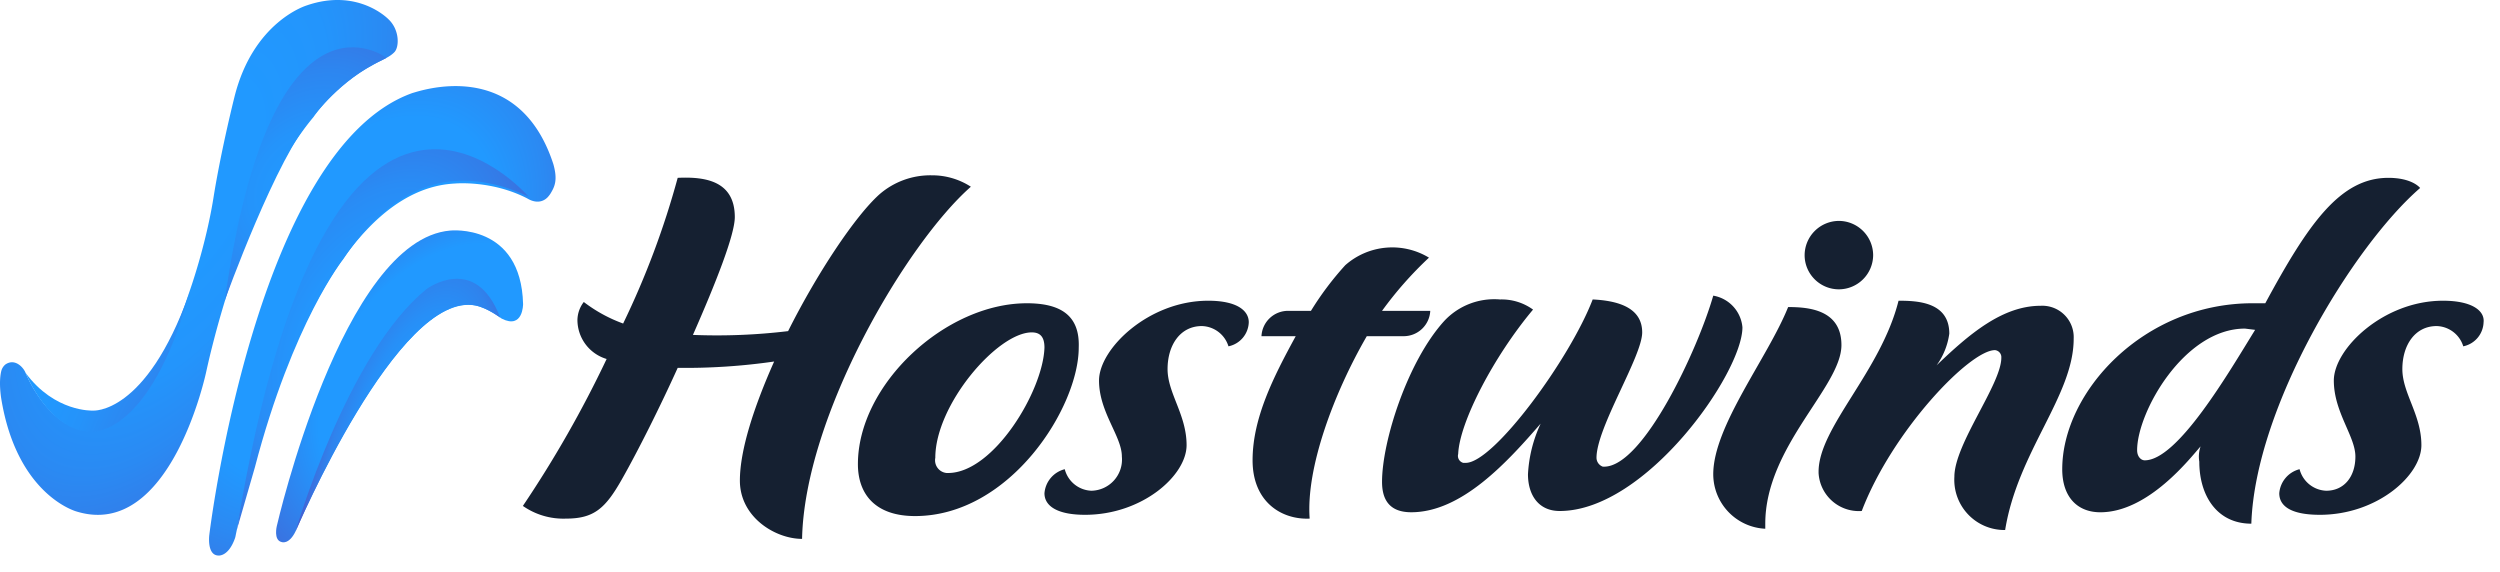
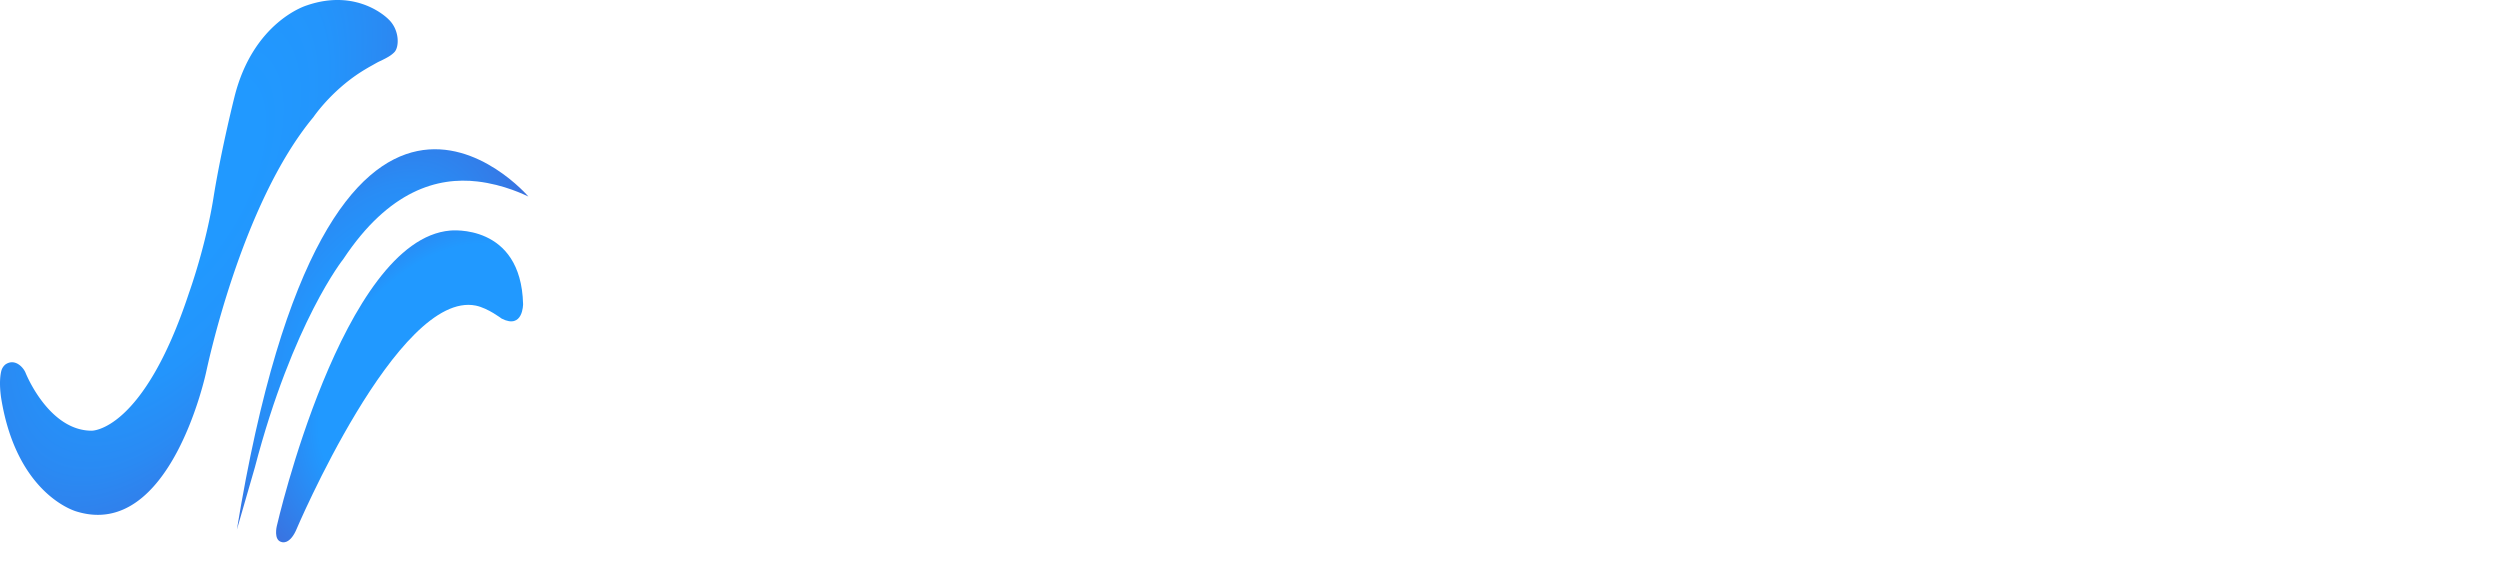
<svg xmlns="http://www.w3.org/2000/svg" xml:space="preserve" style="fill-rule:evenodd;clip-rule:evenodd;stroke-linejoin:round;stroke-miterlimit:2" viewBox="0 0 153 35">
-   <path d="M37.865 14.044c-2.174-6.675-8.296-4.425-8.616-4.354-9.603 3.406-12.44 27.053-12.44 27.053s-.158 1.219.541 1.255c0 0 .608.102 1.021-1.031a.928.928 0 0 0 .045-.162c.284-1.423 4.381-21.121 13.422-21.573 0 0 2.242-.216 4.424.909l.06.033c.111.066.679.373 1.155-.064.085-.079.175-.202.204-.248.274-.447.458-.844.184-1.818" style="fill:url(#a);fill-rule:nonzero" transform="translate(-4 -4)" />
  <path d="M18.495 36.423c5.672-34.618 17.842-20.396 17.842-20.396-.181-.078-1.46-.729-3.124-.921-2.412-.28-5.399.523-8.194 4.738 0 0-3.093 3.858-5.425 12.774l-1.1 3.805h.001Z" style="fill:url(#b);fill-rule:nonzero" transform="translate(-4 -4)" />
  <path d="M33.127 22.704c-4.783-.978-11.027 13.79-11.027 13.79-.412.868-.863.68-.863.68-.515-.116-.295-.986-.295-.986s4.004-17.517 10.61-18.078c0 0 4.333-.469 4.461 4.497 0 0 .01 1.565-1.31.892 0 0-.836-.64-1.576-.795" style="fill:url(#c);fill-rule:nonzero" transform="translate(-4 -4)" />
-   <path d="M34.61 23.437s-.785-.599-1.53-.75C28.39 21.76 22.1 36.494 22.1 36.494s3.137-10.85 7.998-14.798c0 0 3.006-2.257 4.511 1.74l.001.001Z" style="fill:url(#d);fill-rule:nonzero" transform="translate(-4 -4)" />
  <path d="M27.775 5.18s-1.85-1.938-5.006-.847c0 0-3.281.975-4.428 5.631 0 0-.765 3.032-1.242 5.92-.478 3.14-1.533 6.045-1.533 6.045-2.802 8.494-5.953 8.43-5.953 8.43-2.644 0-4.046-3.537-4.046-3.537-.146-.364-.67-.908-1.237-.516a.77.77 0 0 0-.235.343c-.072.242-.157.774-.028 1.689.955 5.992 4.622 6.967 4.622 6.967 5.766 1.769 7.932-8.555 7.932-8.555.032-.11 2.105-10.233 6.561-15.583 0 0 1.06-1.578 2.907-2.76.192-.123.473-.29.685-.406.194-.107.333-.196.531-.281.354-.176.613-.304.83-.526.31-.318.325-1.371-.36-2.014" style="fill:url(#e);fill-rule:nonzero" transform="translate(-4 -4)" />
-   <path d="M15.583 21.956c-2.665 7.464-5.904 7.172-5.904 7.172s-2.328.112-4.112-2.306c0 0 1.404 3.605 4.048 3.606 0 0 3.556.282 5.968-8.472" style="fill:url(#f);fill-rule:nonzero" transform="translate(-4 -4)" />
-   <path d="M17.762 22.367c2.842-20.185 9.89-14.828 9.89-14.828-.114.063-.23.123-.347.18-2.433 1.13-4.124 3.392-4.123 3.391-2.223 2.371-5.42 11.257-5.42 11.257" style="fill:url(#g);fill-rule:nonzero" transform="translate(-4 -4)" />
-   <path d="M66.834 22.56c-4.97 0-10.33 4.96-10.33 9.845 0 1.86 1.087 3.178 3.495 3.178 5.825 0 10.019-6.667 10.019-10.31.078-2.016-1.165-2.714-3.184-2.714v.001Zm-4.815 10.388h-.079a.78.78 0 0 1-.699-.93c0-3.257 3.806-7.676 5.903-7.676.544 0 .777.31.777.93-.078 2.637-3.107 7.676-5.902 7.676m54.522-11.241h.001a2.105 2.105 0 0 0 2.095-2.094 2.105 2.105 0 0 0-2.096-2.093 2.107 2.107 0 0 0-2.098 2.093c0 1.156.94 2.094 2.098 2.094m-38.601.697c-3.65 0-6.68 2.946-6.68 4.884 0 1.938 1.398 3.411 1.398 4.652a1.91 1.91 0 0 1-1.863 2.093 1.753 1.753 0 0 1-1.632-1.318 1.653 1.653 0 0 0-1.242 1.473c0 .775.776 1.318 2.485 1.318 3.496 0 6.213-2.403 6.213-4.264 0-1.861-1.164-3.178-1.164-4.651 0-1.473.776-2.636 2.097-2.636a1.754 1.754 0 0 1 1.63 1.24 1.554 1.554 0 0 0 1.243-1.473c0-.698-.699-1.318-2.485-1.318m-14.524-6.977a4.363 4.363 0 0 0-2.407-.698 4.744 4.744 0 0 0-3.185 1.163c-1.475 1.318-3.806 4.807-5.592 8.373-1.932.232-3.88.31-5.825.232 1.398-3.178 2.563-6.124 2.563-7.21 0-2.247-1.864-2.48-3.495-2.403a51.281 51.281 0 0 1-3.339 8.916 9.02 9.02 0 0 1-2.408-1.318 1.85 1.85 0 0 0-.389 1.085 2.497 2.497 0 0 0 1.787 2.403A69.02 69.02 0 0 1 36 34.963a4.33 4.33 0 0 0 2.64.776c1.71 0 2.408-.62 3.418-2.404 1.01-1.784 2.33-4.419 3.417-6.822a37.975 37.975 0 0 0 5.903-.388c-1.243 2.791-2.097 5.427-2.097 7.288 0 2.248 2.175 3.566 3.806 3.566.155-7.52 6.368-18.063 10.33-21.552h-.001Zm50.018 7.365c-1.244 3.1-4.583 7.287-4.583 10.233a3.345 3.345 0 0 0 3.184 3.334v-.31c0-4.73 4.661-8.373 4.661-10.931 0-2.171-2.02-2.326-3.262-2.326m40.076-.388c-3.65 0-6.68 2.946-6.68 4.884 0 1.938 1.32 3.411 1.32 4.652 0 1.24-.698 2.093-1.786 2.093a1.754 1.754 0 0 1-1.63-1.318 1.654 1.654 0 0 0-1.243 1.473c0 .775.699 1.318 2.485 1.318 3.494 0 6.213-2.403 6.213-4.264 0-1.861-1.165-3.178-1.165-4.651 0-1.473.777-2.636 2.098-2.636a1.754 1.754 0 0 1 1.63 1.24 1.554 1.554 0 0 0 1.243-1.473c.078-.698-.7-1.318-2.485-1.318m-24.414.31a1.787 1.787 0 0 0-.207 0c-2.33 0-4.35 1.706-6.369 3.644a4.304 4.304 0 0 0 .777-1.938c0-1.938-1.942-2.016-3.106-2.016-1.088 4.342-4.894 7.753-4.894 10.466v.078a2.47 2.47 0 0 0 2.642 2.325c1.864-4.884 6.6-9.845 8.154-9.845.235.024.407.23.388.465 0 1.628-2.873 5.272-2.873 7.287a3.071 3.071 0 0 0 3.049 3.257l.058-.001c.776-4.806 4.194-8.217 4.194-11.706a1.924 1.924 0 0 0-1.813-2.016m-20.245-.62c-.931 3.256-4.272 10.466-6.68 10.466h-.077a.582.582 0 0 1-.388-.543c0-1.86 2.796-6.202 2.796-7.675 0-1.473-1.398-1.938-3.03-2.015-1.397 3.643-6.057 10-7.766 10h-.155a.44.44 0 0 1-.31-.542c.077-1.938 2.174-5.97 4.581-8.838a3.271 3.271 0 0 0-2.02-.62 4.182 4.182 0 0 0-3.416 1.318c-2.252 2.48-3.805 7.365-3.805 9.845 0 1.008.388 1.86 1.786 1.86 3.106 0 5.902-3.1 7.922-5.426a8.32 8.32 0 0 0-.777 3.101c0 1.24.621 2.248 1.942 2.248 5.28 0 11.183-8.45 11.183-11.24a2.156 2.156 0 0 0-1.786-1.939m43.26-6.59s-.465-.62-1.942-.62c-2.95 0-4.892 2.791-7.533 7.675h-.777c-6.678 0-11.65 5.427-11.65 10.156 0 1.706.932 2.636 2.33 2.636 2.951 0 5.515-3.334 6.136-4.031-.103.299-.13.618-.078.93 0 2.093 1.088 3.799 3.185 3.799.233-7.133 6.213-16.978 10.33-20.544l-.001-.001Zm-16.853 16.668c-.233 0-.466-.232-.466-.62 0-2.326 2.874-7.442 6.602-7.442l.62.077c-1.63 2.636-4.737 7.985-6.756 7.985m-43.726-9.148H88.58a22.624 22.624 0 0 1 2.873-3.256 4.339 4.339 0 0 0-5.126.466 18.736 18.736 0 0 0-2.097 2.79h-1.398a1.627 1.627 0 0 0-1.63 1.551h2.096c-1.398 2.558-2.64 5.039-2.64 7.597 0 2.558 1.786 3.644 3.494 3.567-.232-3.102 1.476-7.675 3.495-11.164H89.9a1.63 1.63 0 0 0 1.632-1.55v-.001Z" style="fill:#152031;fill-rule:nonzero" transform="translate(-4 -4)" />
  <defs>
    <radialGradient id="a" cx="0" cy="0" r="1" gradientTransform="matrix(15.685 -24.011 14.359 9.466 25.368 22.246)" gradientUnits="userSpaceOnUse">
      <stop offset="0" style="stop-color:#2199ff;stop-opacity:1" />
      <stop offset=".43" style="stop-color:#2199ff;stop-opacity:1" />
      <stop offset=".56" style="stop-color:#2b8af3;stop-opacity:1" />
      <stop offset=".82" style="stop-color:#4462d3;stop-opacity:1" />
      <stop offset=".92" style="stop-color:#4e51c6;stop-opacity:1" />
      <stop offset="1" style="stop-color:#4e51c6;stop-opacity:1" />
    </radialGradient>
    <radialGradient id="b" cx="0" cy="0" r="1" gradientTransform="matrix(12.51 7.518 12.719 -22.033 25.994 23.872)" gradientUnits="userSpaceOnUse">
      <stop offset="0" style="stop-color:#2199ff;stop-opacity:1" />
      <stop offset=".21" style="stop-color:#2396fd;stop-opacity:1" />
      <stop offset=".37" style="stop-color:#298cf5;stop-opacity:1" />
      <stop offset=".51" style="stop-color:#337ce8;stop-opacity:1" />
      <stop offset=".65" style="stop-color:#4166d6;stop-opacity:1" />
      <stop offset=".74" style="stop-color:#4e51c6;stop-opacity:1" />
      <stop offset="1" style="stop-color:#4e51c6;stop-opacity:1" />
    </radialGradient>
    <radialGradient id="c" cx="0" cy="0" r="1" gradientTransform="matrix(16.822 -20.841 13.159 10.898 30.523 26.715)" gradientUnits="userSpaceOnUse">
      <stop offset="0" style="stop-color:#2199ff;stop-opacity:1" />
      <stop offset=".33" style="stop-color:#2199ff;stop-opacity:1" />
      <stop offset=".65" style="stop-color:#485bce;stop-opacity:1" />
      <stop offset=".7" style="stop-color:#4e51c6;stop-opacity:1" />
      <stop offset="1" style="stop-color:#4e51c6;stop-opacity:1" />
    </radialGradient>
    <radialGradient id="d" cx="0" cy="0" r="1" gradientTransform="matrix(7.694 2.818 6.323 -19.133 28.875 31.096)" gradientUnits="userSpaceOnUse">
      <stop offset="0" style="stop-color:#2199ff;stop-opacity:1" />
      <stop offset=".29" style="stop-color:#2297fd;stop-opacity:1" />
      <stop offset=".42" style="stop-color:#278ff7;stop-opacity:1" />
      <stop offset=".53" style="stop-color:#2f83ed;stop-opacity:1" />
      <stop offset=".61" style="stop-color:#3a71df;stop-opacity:1" />
      <stop offset=".68" style="stop-color:#4959cd;stop-opacity:1" />
      <stop offset=".71" style="stop-color:#4e51c6;stop-opacity:1" />
      <stop offset="1" style="stop-color:#4e51c6;stop-opacity:1" />
    </radialGradient>
    <radialGradient id="e" cx="0" cy="0" r="1" gradientTransform="matrix(16.404 -32.272 15.043 7.791 15.763 15.337)" gradientUnits="userSpaceOnUse">
      <stop offset="0" style="stop-color:#2199ff;stop-opacity:1" />
      <stop offset=".18" style="stop-color:#2199ff;stop-opacity:1" />
      <stop offset=".37" style="stop-color:#2395fc;stop-opacity:1" />
      <stop offset=".53" style="stop-color:#2a8af3;stop-opacity:1" />
      <stop offset=".7" style="stop-color:#3678e5;stop-opacity:1" />
      <stop offset=".86" style="stop-color:#465ed0;stop-opacity:1" />
      <stop offset=".92" style="stop-color:#4e51c6;stop-opacity:1" />
      <stop offset="1" style="stop-color:#4e51c6;stop-opacity:1" />
    </radialGradient>
    <radialGradient id="f" cx="0" cy="0" r="1" gradientTransform="matrix(12.033 7.633 9.392 -15.087 19.745 33.138)" gradientUnits="userSpaceOnUse">
      <stop offset="0" style="stop-color:#4e51c6;stop-opacity:1" />
      <stop offset=".18" style="stop-color:#4263d5;stop-opacity:1" />
      <stop offset=".51" style="stop-color:#3081ec;stop-opacity:1" />
      <stop offset=".79" style="stop-color:#2593fa;stop-opacity:1" />
      <stop offset="1" style="stop-color:#2199ff;stop-opacity:1" />
    </radialGradient>
    <radialGradient id="g" cx="0" cy="0" r="1" gradientTransform="matrix(14.939 -21.92 -14.176 -9.847 21.931 15.024)" gradientUnits="userSpaceOnUse">
      <stop offset="0" style="stop-color:#2199ff;stop-opacity:1" />
      <stop offset=".13" style="stop-color:#2494fb;stop-opacity:1" />
      <stop offset=".28" style="stop-color:#2d86f0;stop-opacity:1" />
      <stop offset=".44" style="stop-color:#3b70de;stop-opacity:1" />
      <stop offset=".6" style="stop-color:#4e51c6;stop-opacity:1" />
      <stop offset="1" style="stop-color:#4e51c6;stop-opacity:1" />
    </radialGradient>
  </defs>
</svg>